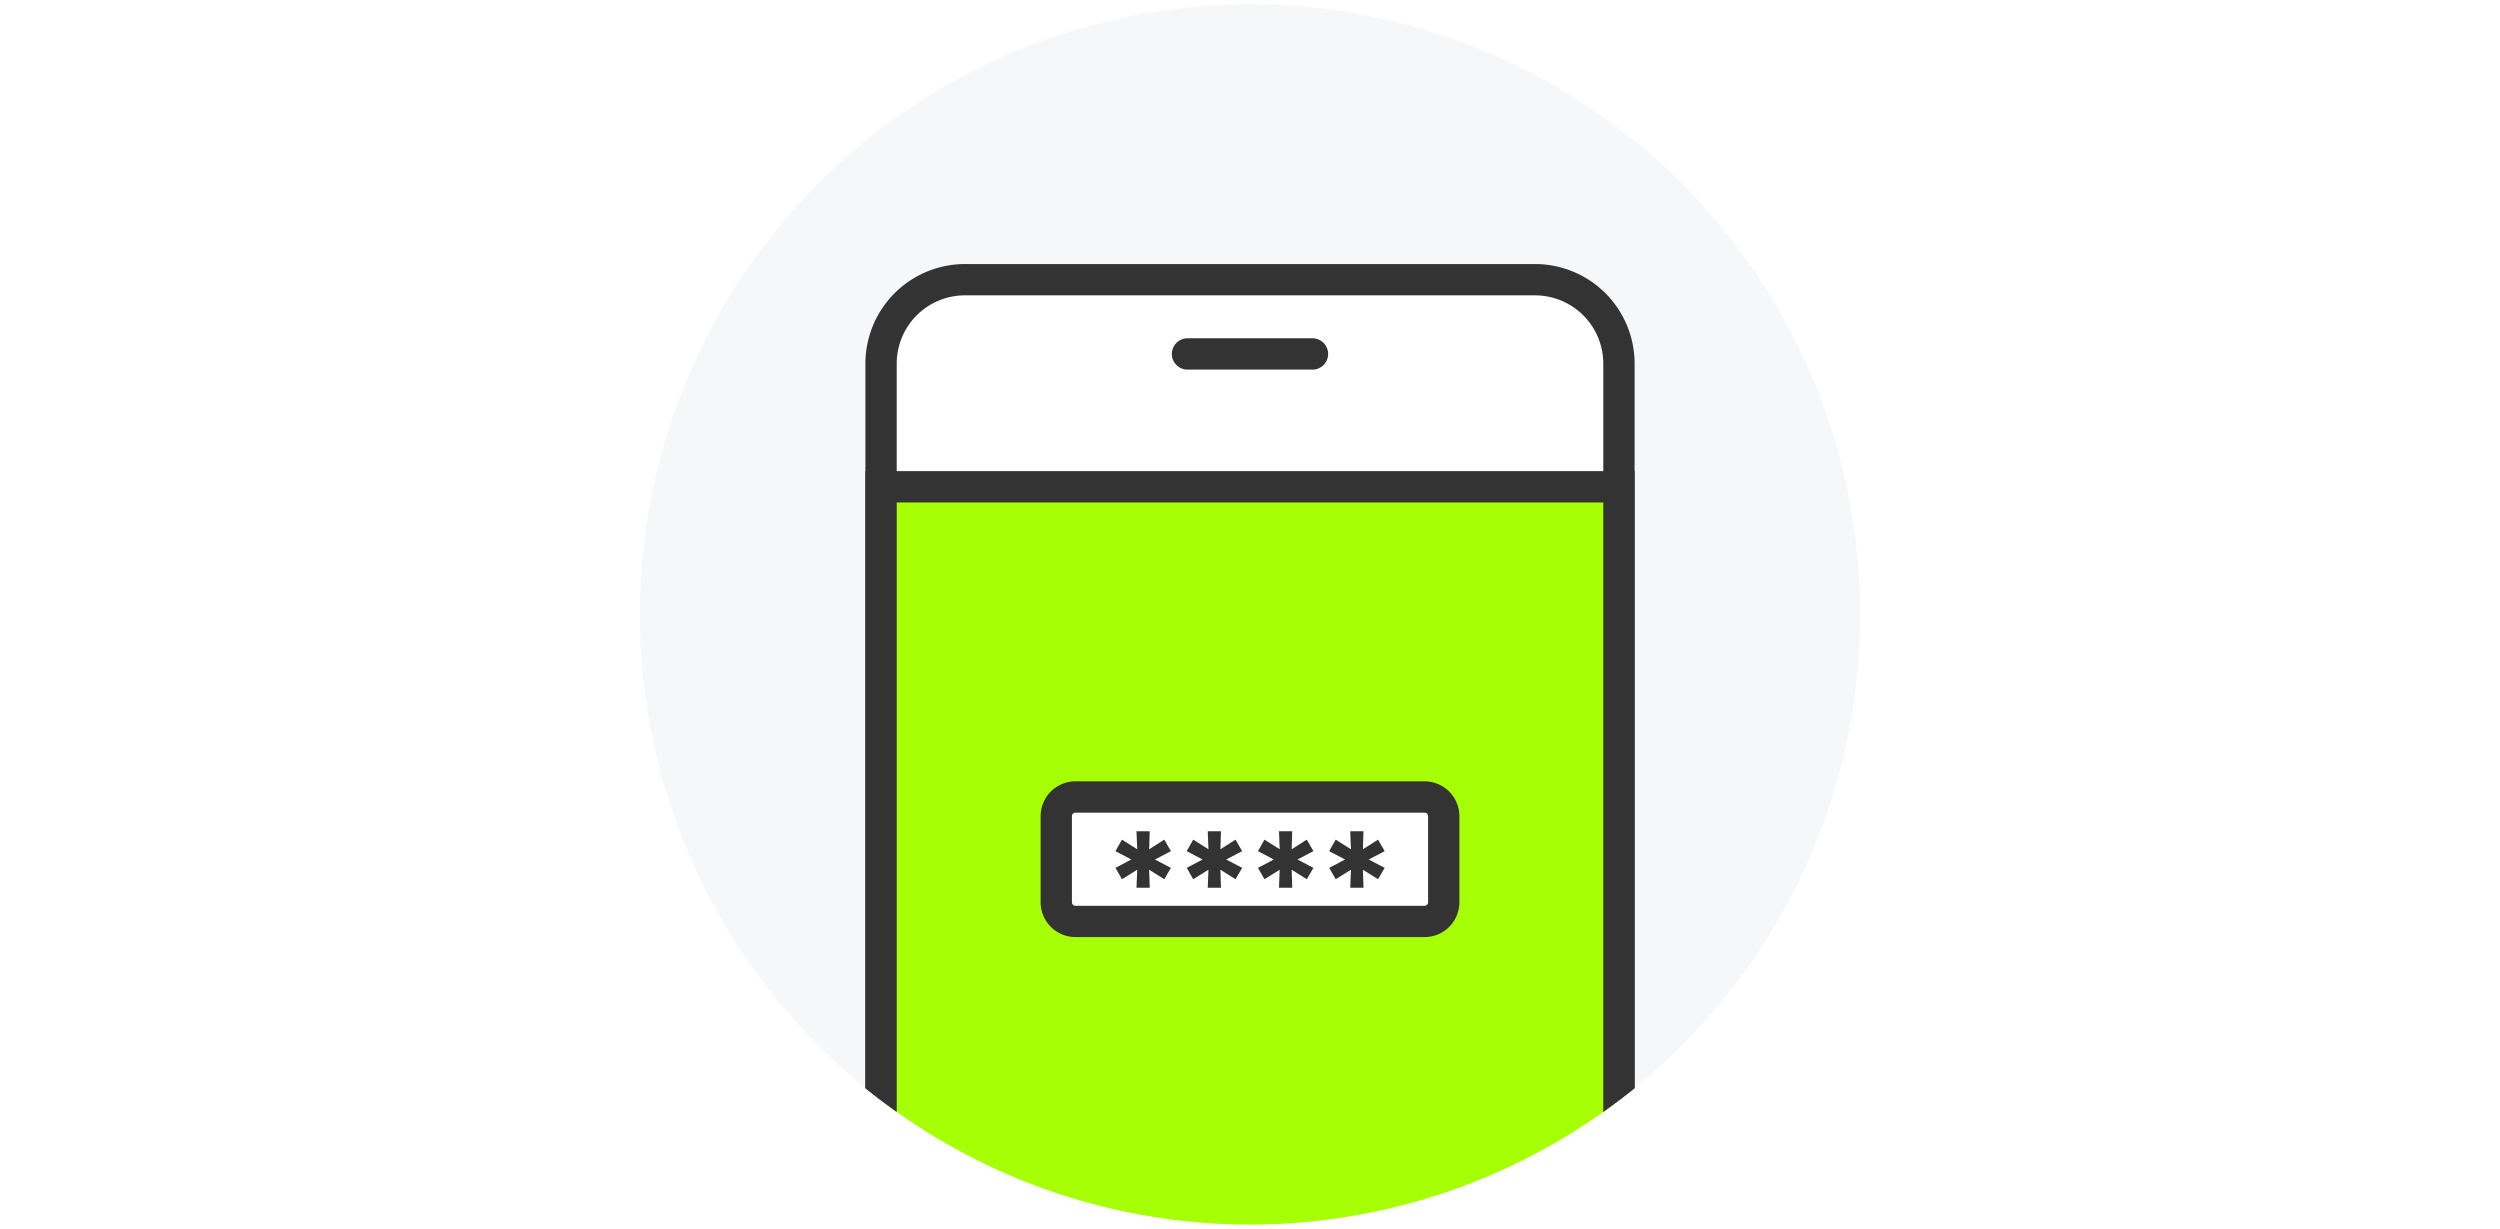
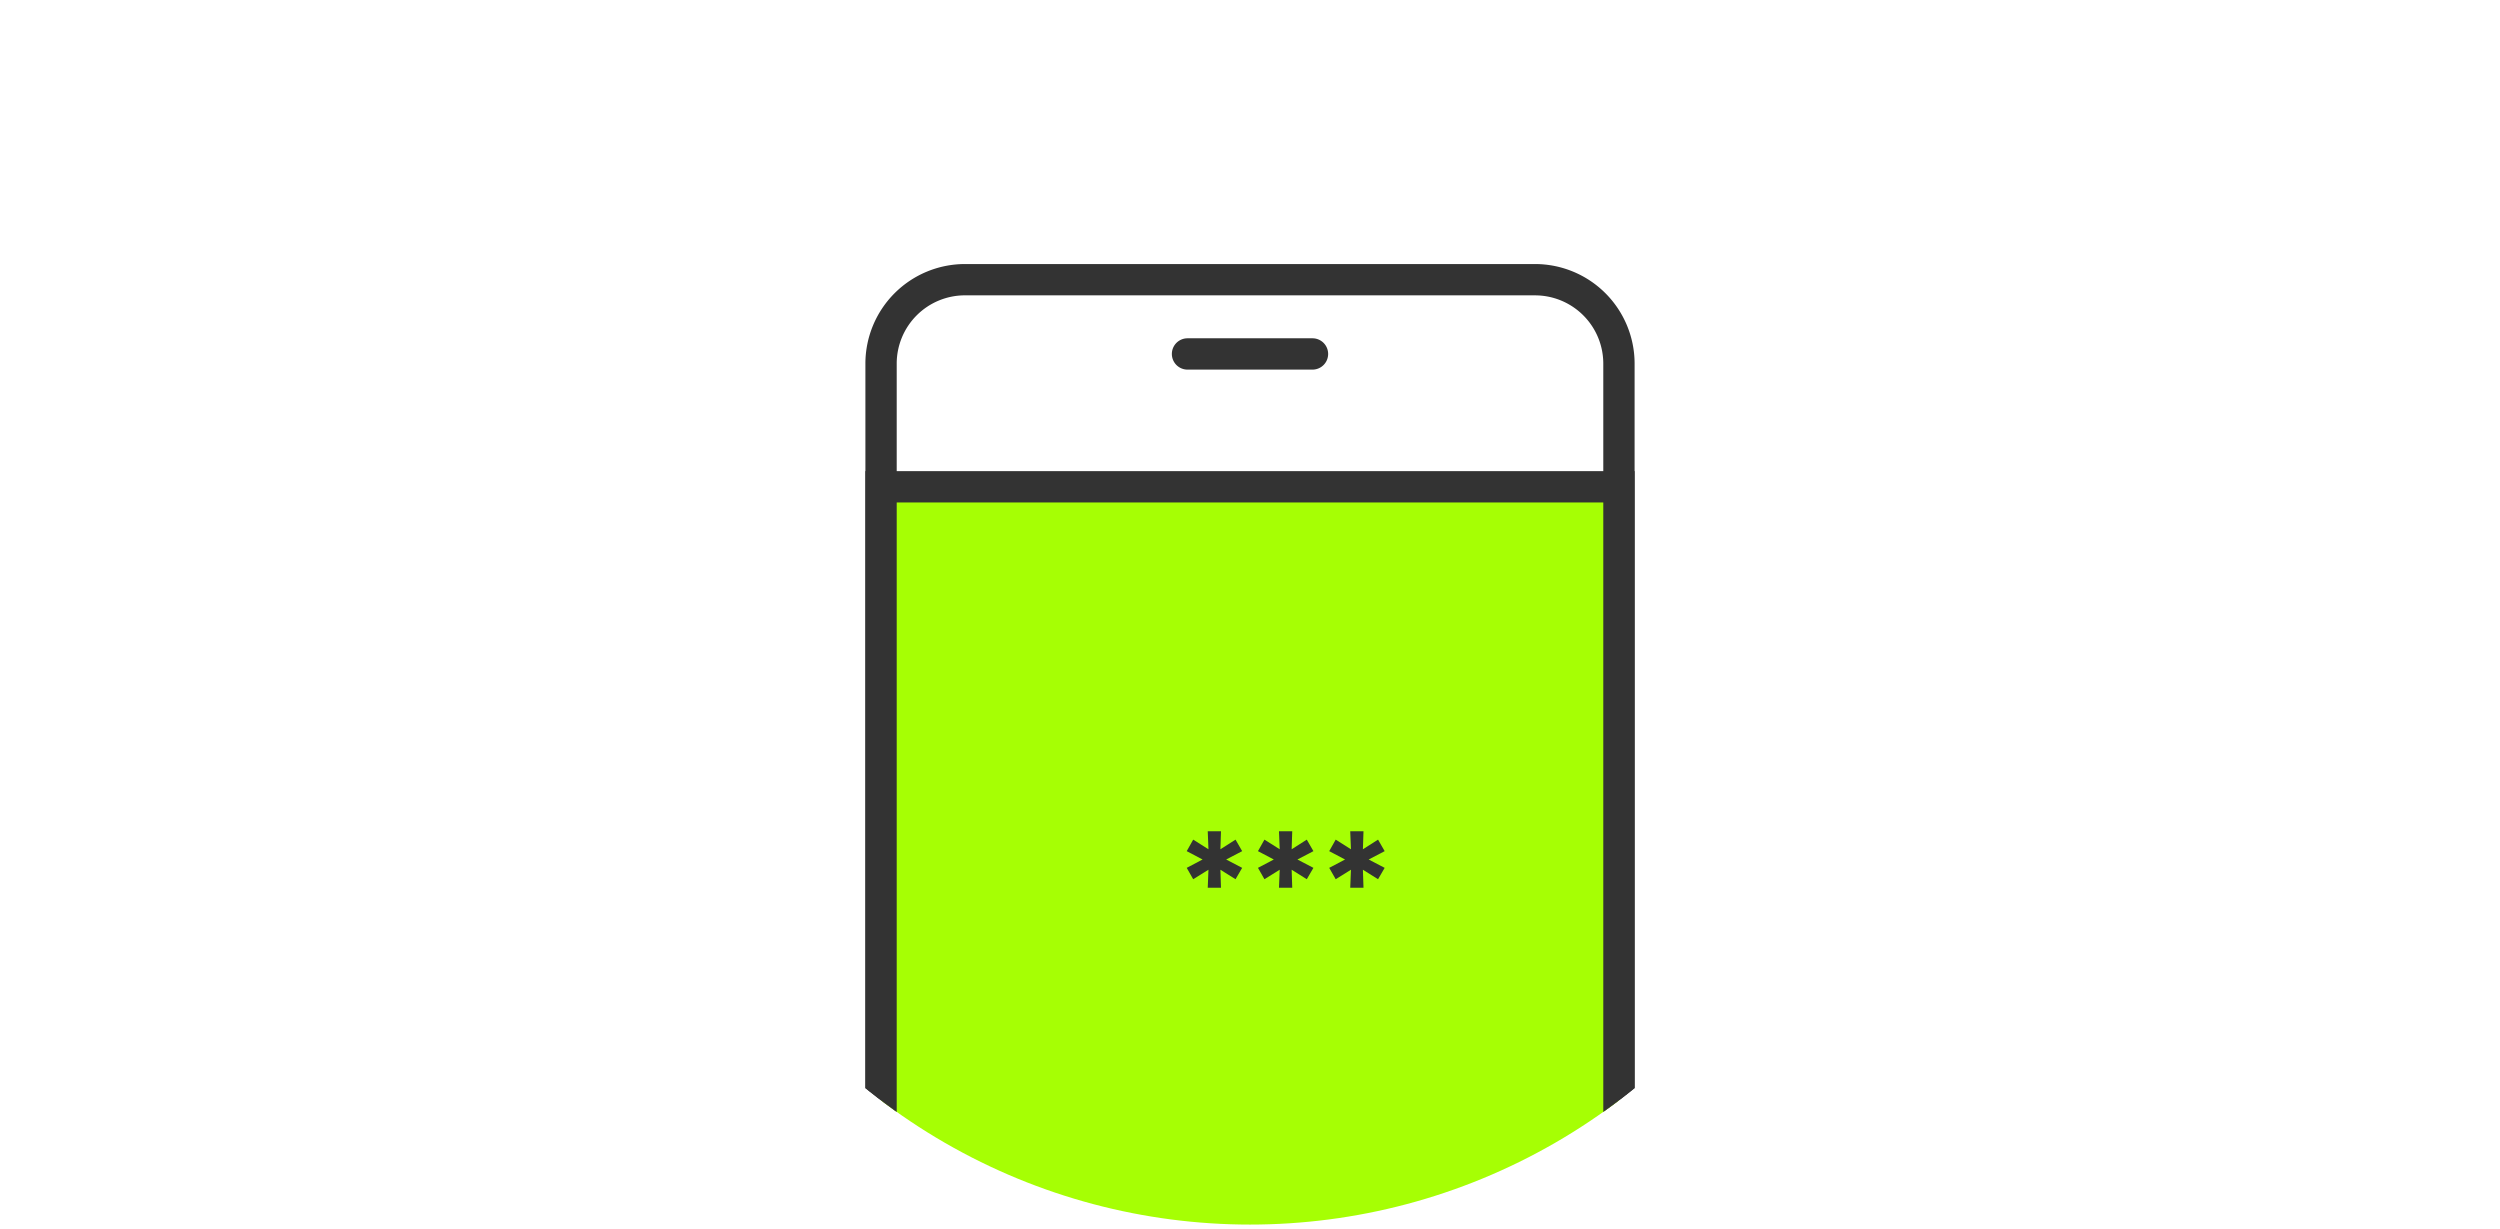
<svg xmlns="http://www.w3.org/2000/svg" id="pict_4number" width="295" height="145" viewBox="0 0 295 145">
  <defs>
    <clipPath id="clip-path">
      <circle id="楕円形_1403" data-name="楕円形 1403" cx="72" cy="72" r="72" transform="translate(75.5 4110)" fill="none" />
    </clipPath>
  </defs>
-   <rect id="長方形_3920" data-name="長方形 3920" width="295" height="145" fill="#fff" />
  <g id="レイヤー_2" data-name="レイヤー 2" transform="translate(0 -4109.5)">
    <rect id="長方形_4011" data-name="長方形 4011" width="295" height="145" transform="translate(0 4109.5)" fill="#fff" />
    <g id="グループ_8037" data-name="グループ 8037">
      <g id="グループ_8026" data-name="グループ 8026">
-         <circle id="楕円形_1402" data-name="楕円形 1402" cx="72" cy="72" r="72" transform="translate(75.5 4110)" fill="#f5f7f9" />
-       </g>
+         </g>
      <g id="グループ_8036" data-name="グループ 8036">
        <g id="グループ_8035" data-name="グループ 8035" clip-path="url(#clip-path)">
          <g id="グループ_8034" data-name="グループ 8034">
            <g id="グループ_8030" data-name="グループ 8030">
              <g id="グループ_8028" data-name="グループ 8028">
                <g id="グループ_8027" data-name="グループ 8027">
                  <rect id="長方形_4012" data-name="長方形 4012" width="87.07" height="139.114" rx="9.895" transform="translate(103.965 4142.502)" fill="#fff" />
                  <path id="パス_13082" data-name="パス 13082" d="M181.14,4283.464H113.86a11.757,11.757,0,0,1-11.743-11.743V4152.4a11.757,11.757,0,0,1,11.743-11.743h67.28a11.757,11.757,0,0,1,11.743,11.743v119.324A11.757,11.757,0,0,1,181.14,4283.464ZM113.86,4144.35a8.056,8.056,0,0,0-8.048,8.047v119.324a8.057,8.057,0,0,0,8.048,8.048h67.28a8.057,8.057,0,0,0,8.048-8.048V4152.4a8.056,8.056,0,0,0-8.048-8.047Z" fill="#333" />
                </g>
                <path id="パス_13083" data-name="パス 13083" d="M154.873,4153.114H140.127a1.847,1.847,0,0,1,0-3.695h14.746a1.847,1.847,0,0,1,0,3.695Z" fill="#333" />
              </g>
              <g id="グループ_8029" data-name="グループ 8029">
                <rect id="長方形_4013" data-name="長方形 4013" width="87.07" height="90.133" transform="translate(103.965 4166.941)" fill="#a6ff04" />
                <path id="パス_13084" data-name="パス 13084" d="M192.883,4258.922H102.117v-93.829h90.766Zm-87.071-3.695h83.376v-86.439H105.812Z" fill="#333" />
              </g>
            </g>
            <g id="グループ_8033" data-name="グループ 8033">
              <g id="グループ_8031" data-name="グループ 8031">
-                 <rect id="長方形_4014" data-name="長方形 4014" width="45.712" height="14.682" rx="2.26" transform="translate(124.644 4203.545)" fill="#fff" />
-                 <path id="パス_13085" data-name="パス 13085" d="M168.1,4220.074H126.9a4.111,4.111,0,0,1-4.106-4.106v-10.163a4.111,4.111,0,0,1,4.106-4.107H168.1a4.111,4.111,0,0,1,4.107,4.107v10.163A4.111,4.111,0,0,1,168.1,4220.074ZM126.9,4205.392a.413.413,0,0,0-.412.413v10.163a.414.414,0,0,0,.412.413H168.1a.414.414,0,0,0,.413-.413v-10.163a.413.413,0,0,0-.413-.413Z" fill="#333" />
-               </g>
+                 </g>
              <g id="グループ_8032" data-name="グループ 8032">
-                 <path id="パス_13086" data-name="パス 13086" d="M137.386,4213.249l-1.785-1.121.068,2.125h-1.563l.085-2.125-1.8,1.121-.766-1.342,1.87-.986-1.87-.986.766-1.36,1.8,1.139-.085-2.125h1.563l-.068,2.125,1.785-1.139.782,1.36-1.887.986,1.887.986Z" fill="#333" />
                <path id="パス_13087" data-name="パス 13087" d="M145.793,4213.249l-1.785-1.121.068,2.125h-1.563l.085-2.125-1.8,1.121-.765-1.342,1.87-.986-1.87-.986.765-1.36,1.8,1.139-.085-2.125h1.563l-.068,2.125,1.785-1.139.782,1.36-1.886.986,1.886.986Z" fill="#333" />
                <path id="パス_13088" data-name="パス 13088" d="M154.2,4213.249l-1.785-1.121.069,2.125h-1.564l.085-2.125-1.8,1.121-.765-1.342,1.87-.986-1.87-.986.765-1.36,1.8,1.139-.085-2.125h1.564l-.069,2.125,1.785-1.139.783,1.36-1.887.986,1.887.986Z" fill="#333" />
                <path id="パス_13089" data-name="パス 13089" d="M162.609,4213.249l-1.786-1.121.069,2.125h-1.564l.085-2.125-1.8,1.121-.766-1.342,1.87-.986-1.87-.986.766-1.36,1.8,1.139-.085-2.125h1.564l-.069,2.125,1.786-1.139.782,1.36-1.887.986,1.887.986Z" fill="#333" />
              </g>
            </g>
          </g>
        </g>
      </g>
    </g>
  </g>
</svg>